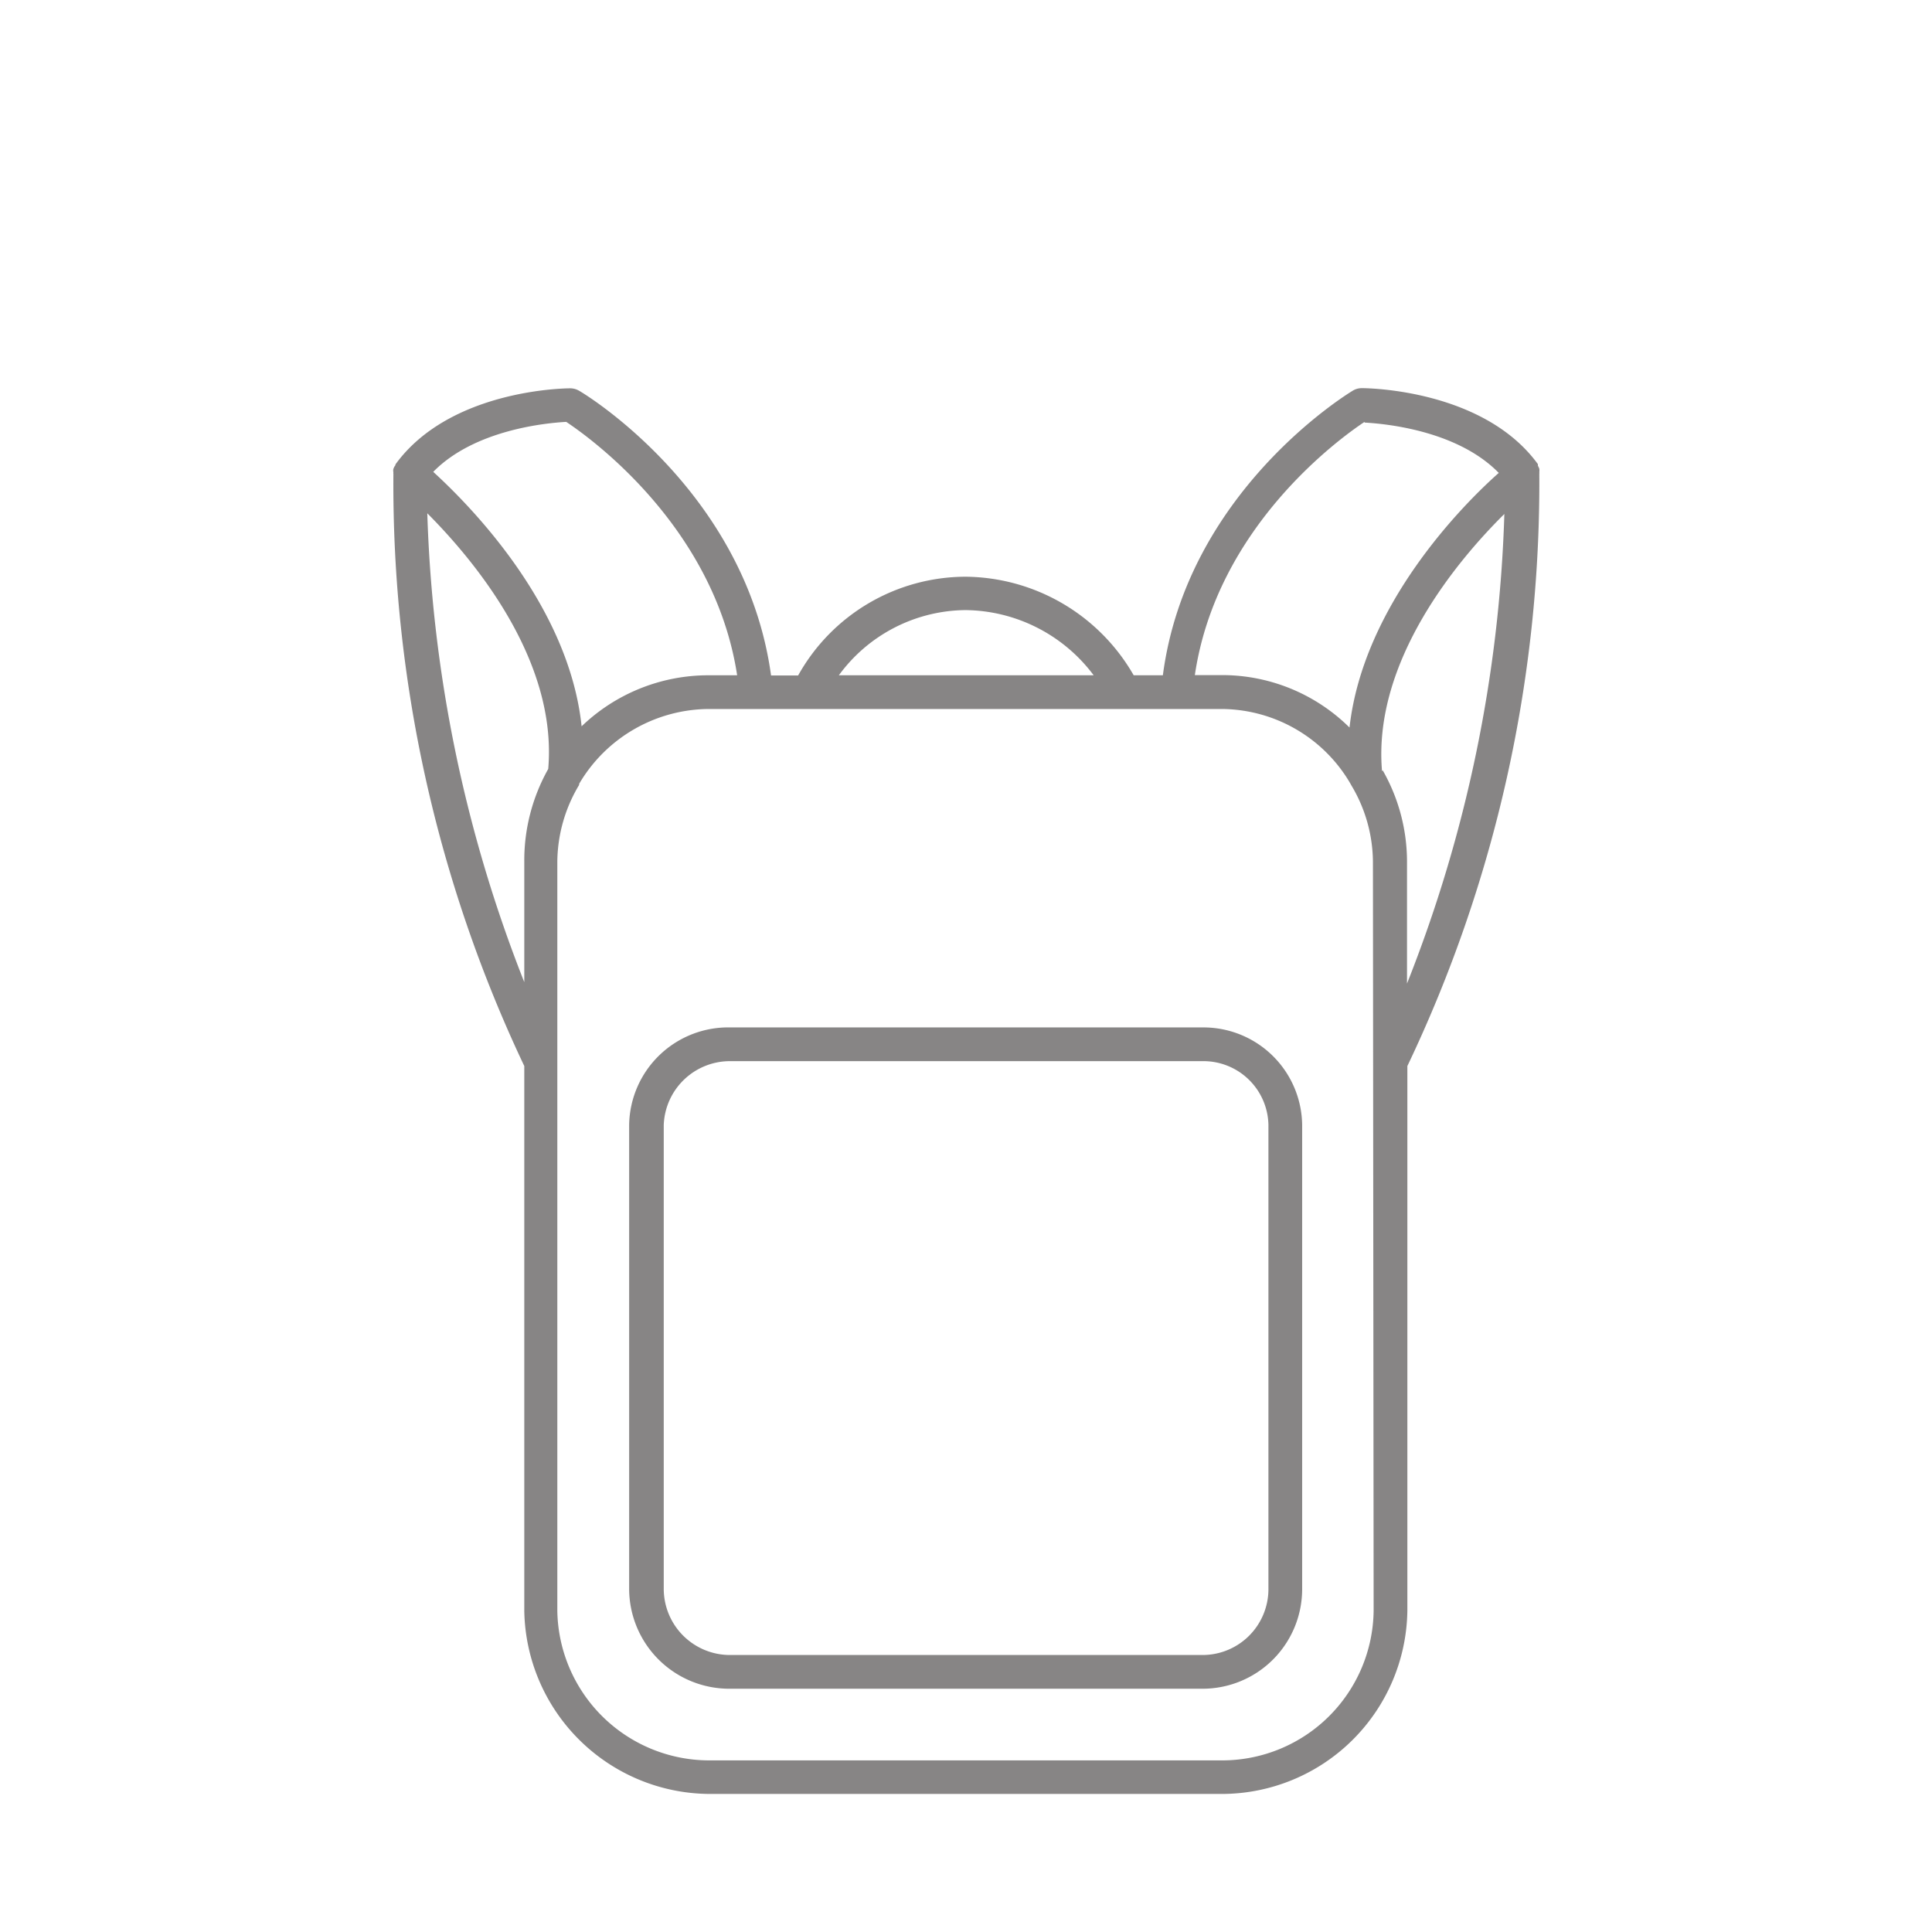
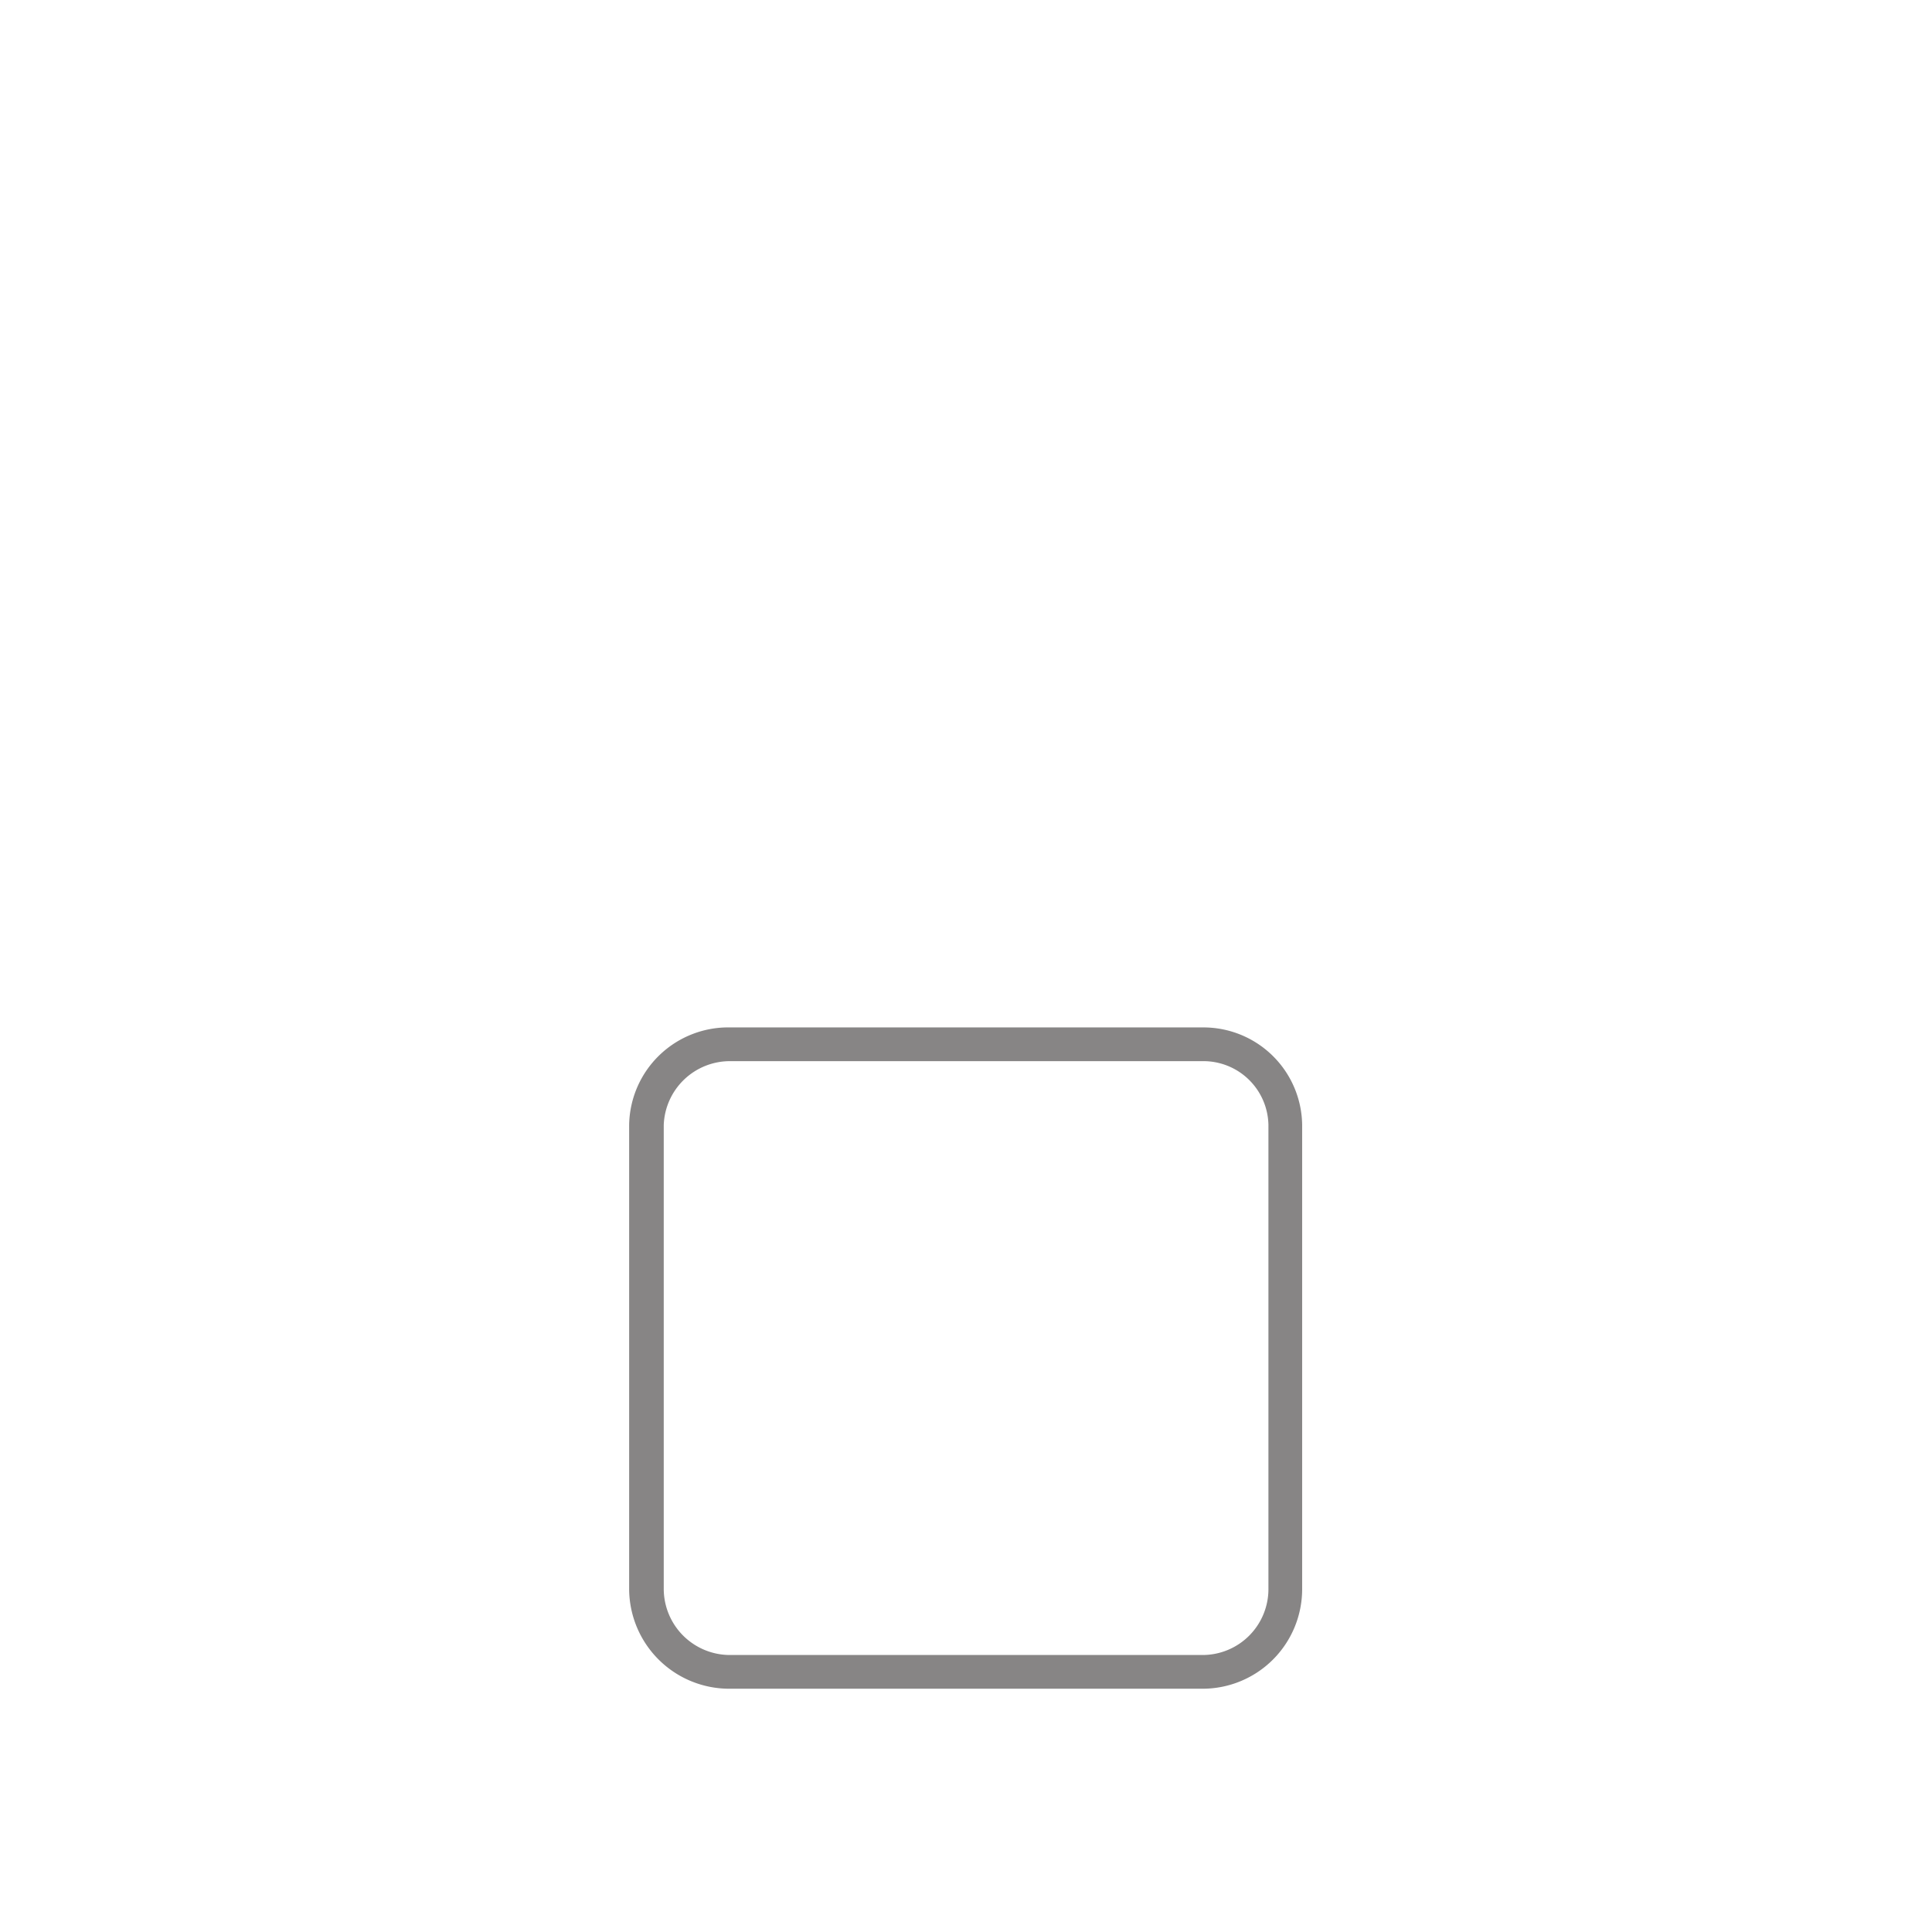
<svg xmlns="http://www.w3.org/2000/svg" viewBox="0 0 110.55 110.55">
  <defs>
    <style>.cls-1{isolation:isolate;}.cls-2{fill:#878585;}.cls-3{fill:none;opacity:0.5;mix-blend-mode:multiply;}</style>
  </defs>
  <title>Backpack</title>
  <g class="cls-1">
    <g id="Ebene_2" data-name="Ebene 2">
      <path class="cls-2" d="M68.8,58.79h-27A5.67,5.67,0,0,0,36,64.37V90.94a5.73,5.73,0,0,0,5.75,5.69H68.8a5.7,5.7,0,0,0,5.71-5.69V64.37A5.65,5.65,0,0,0,68.8,58.79Zm3.78,32.15A3.77,3.77,0,0,1,68.8,94.7h-27a3.79,3.79,0,0,1-3.82-3.76V64.37a3.79,3.79,0,0,1,3.82-3.65H68.8a3.72,3.72,0,0,1,3.78,3.65Z" />
-       <path class="cls-2" d="M88.08,27.12a.45.45,0,0,0,0-.11.68.68,0,0,0,0-.19,1.3,1.3,0,0,0-.08-.17l0-.09c-3.12-4.29-9.79-4.35-10.07-4.35h0a1,1,0,0,0-.5.13c-.4.24-9.52,5.84-10.89,16.3H64.87A11.2,11.2,0,0,0,55.24,33a11,11,0,0,0-9.57,5.65H44.12c-1.43-10.46-10.56-16.06-11-16.3a1,1,0,0,0-.49-.13h0c-.28,0-6.88.06-10,4.35,0,0,0,.07-.05.11a1,1,0,0,0-.07.15.43.43,0,0,0,0,.19.45.45,0,0,0,0,.11A77.76,77.76,0,0,0,30,61V92.17a10.66,10.66,0,0,0,10.55,10.48H70A10.63,10.63,0,0,0,80.53,92.17V61A77.5,77.5,0,0,0,88.08,27.12Zm-9,17c-.54-6.29,4.34-12.08,7-14.71a79.34,79.34,0,0,1-5.57,26.87V49.31A10.55,10.55,0,0,0,79.12,44.08Zm-1-19.94c1.1.06,5.28.42,7.68,2.88C83.68,28.9,78,34.65,77.22,41.63a10.36,10.36,0,0,0-7.18-3H68.37C69.62,30.13,76.71,25.05,78.08,24.14ZM55.24,34.91a9.27,9.27,0,0,1,7.34,3.73H48A9.07,9.07,0,0,1,55.24,34.91ZM32.4,24.14c1.37.91,8.48,6,9.78,14.5H40.51a10.46,10.46,0,0,0-7.23,2.92C32.55,34.62,26.87,28.9,24.79,27,27.17,24.57,31.31,24.2,32.4,24.14Zm-7.95,5.23C27.07,32,31.91,37.73,31.37,44A10.67,10.67,0,0,0,30,49.31V56.2A79.62,79.62,0,0,1,24.45,29.37ZM78.6,92.17A8.67,8.67,0,0,1,70,100.73H40.51a8.7,8.7,0,0,1-8.62-8.56V49.31a8.66,8.66,0,0,1,1.25-4.4.21.21,0,0,1,0-.06,8.66,8.66,0,0,1,7.33-4.28H70a8.58,8.58,0,0,1,7.26,4.25l.06.11a8.61,8.61,0,0,1,1.24,4.38Z" />
-       <rect class="cls-3" width="110.55" height="110.55" />
    </g>
  </g>
</svg>